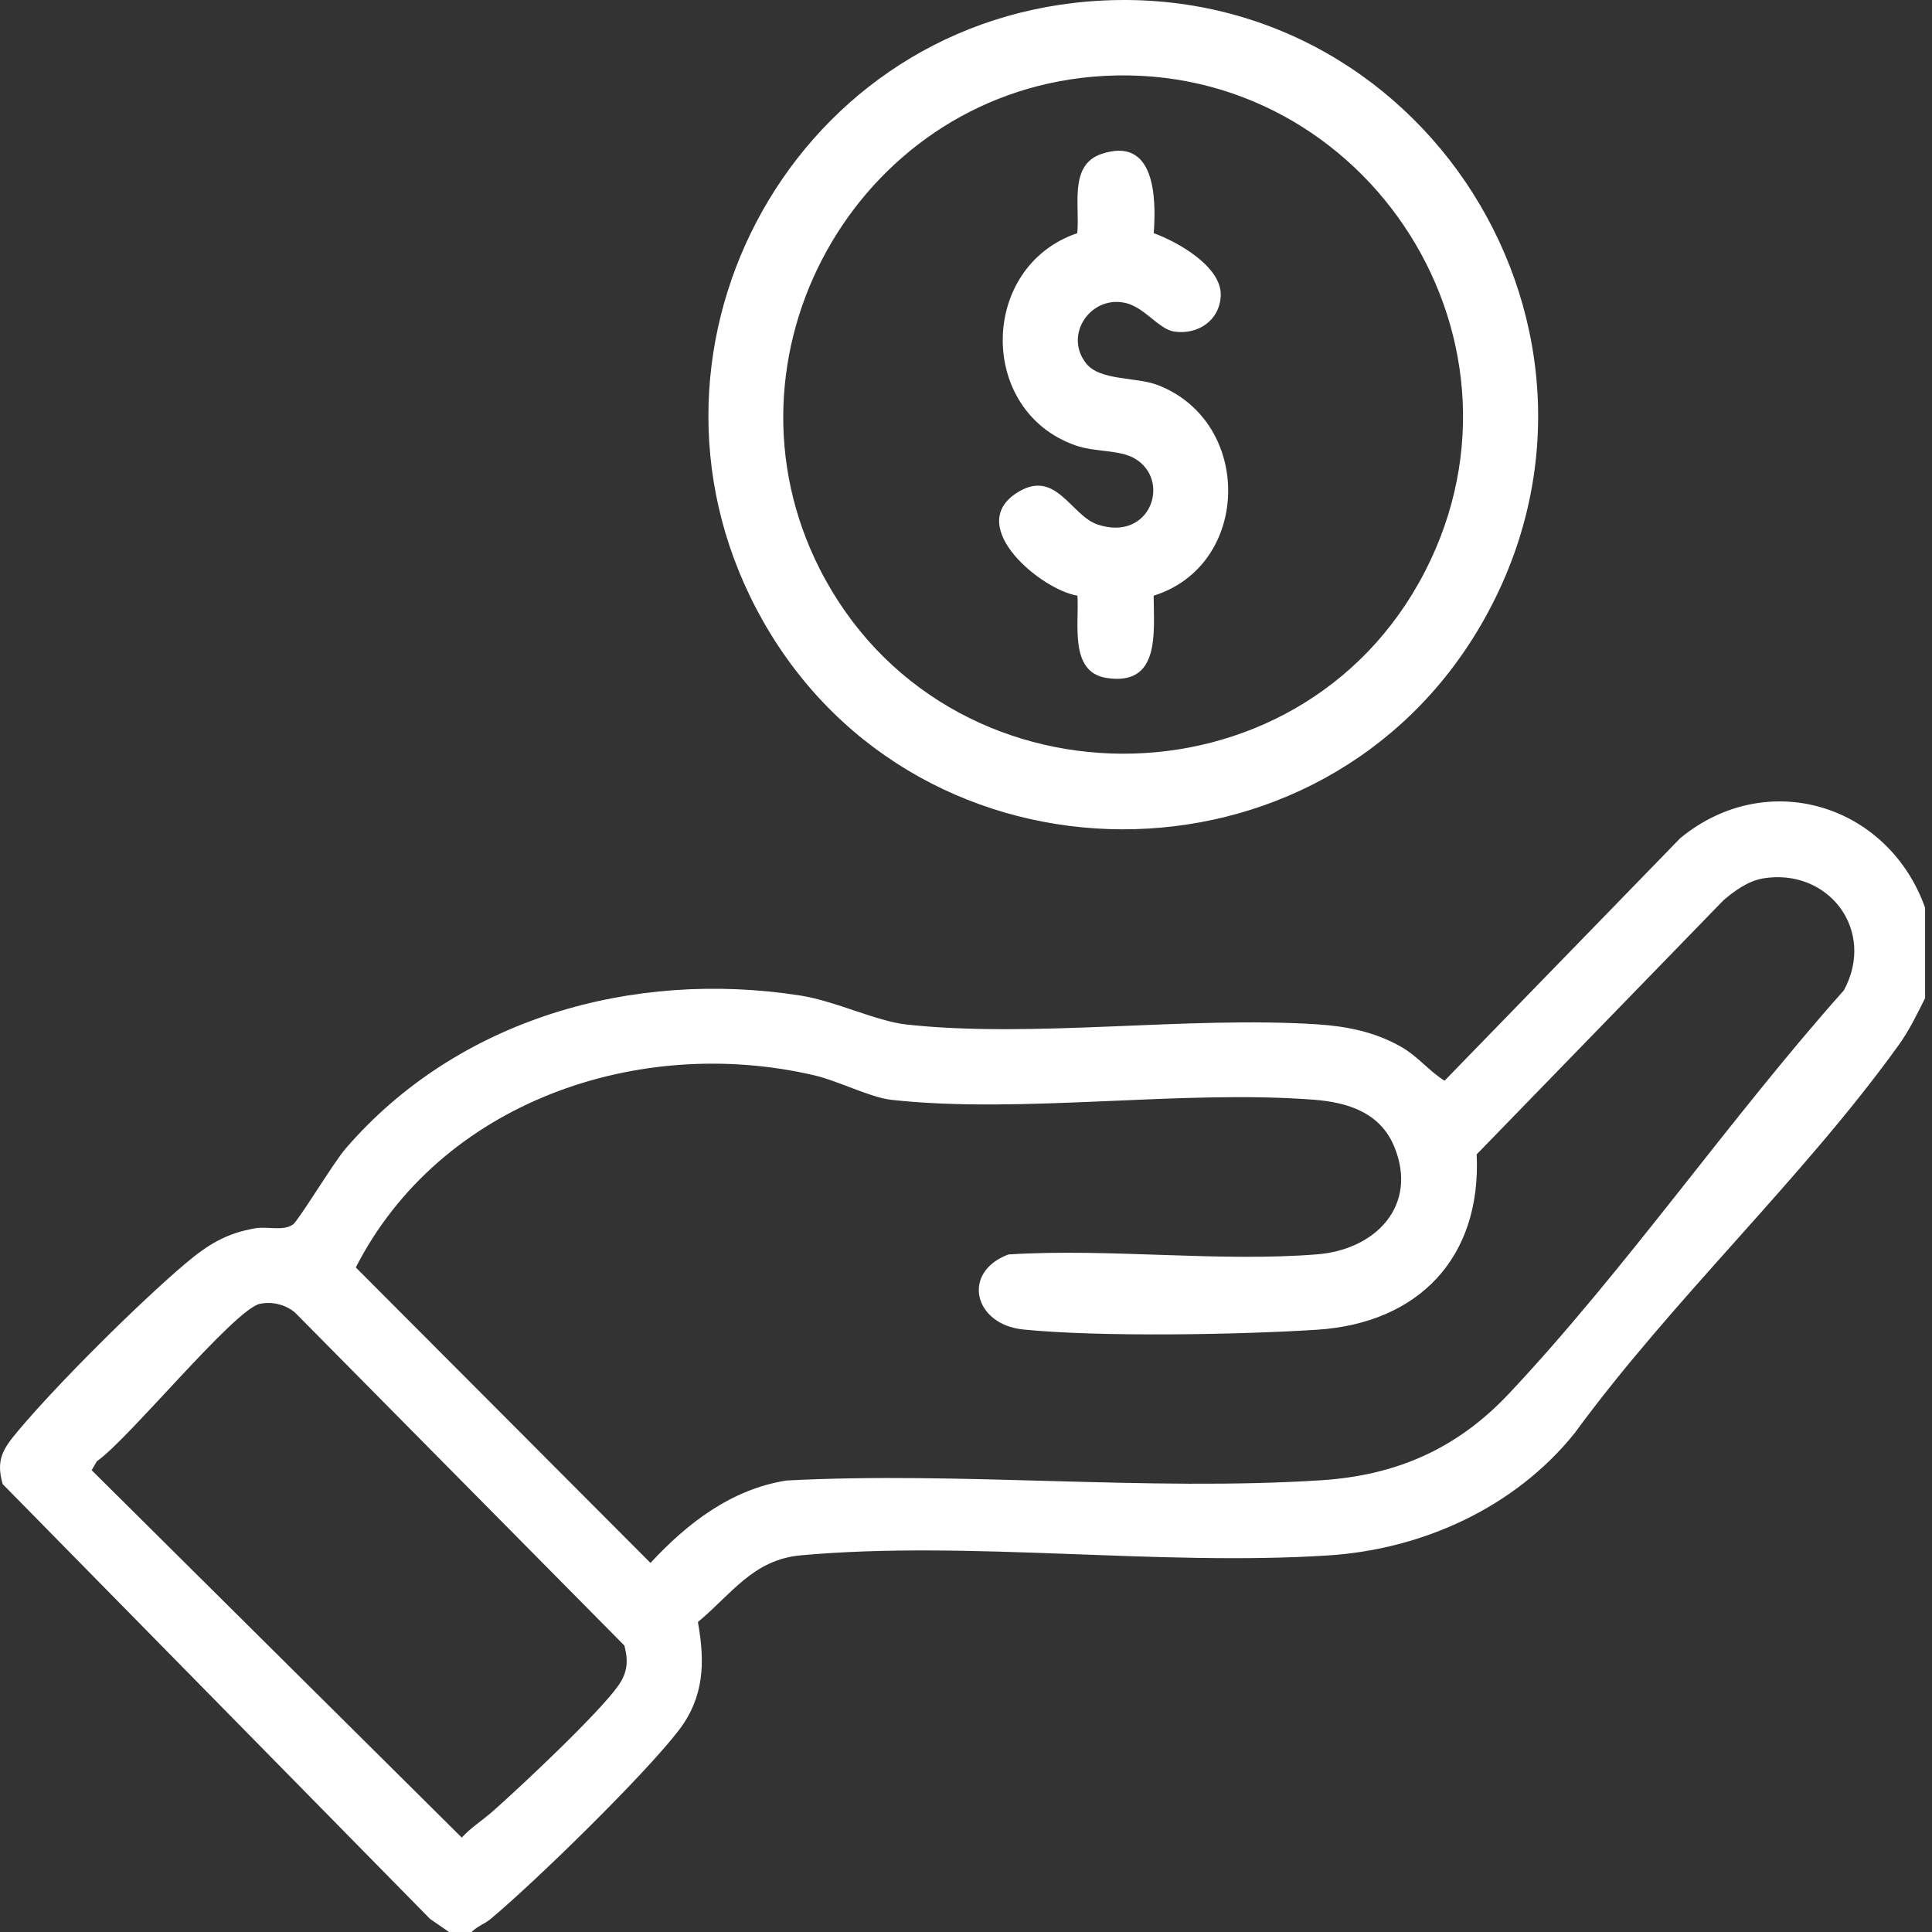
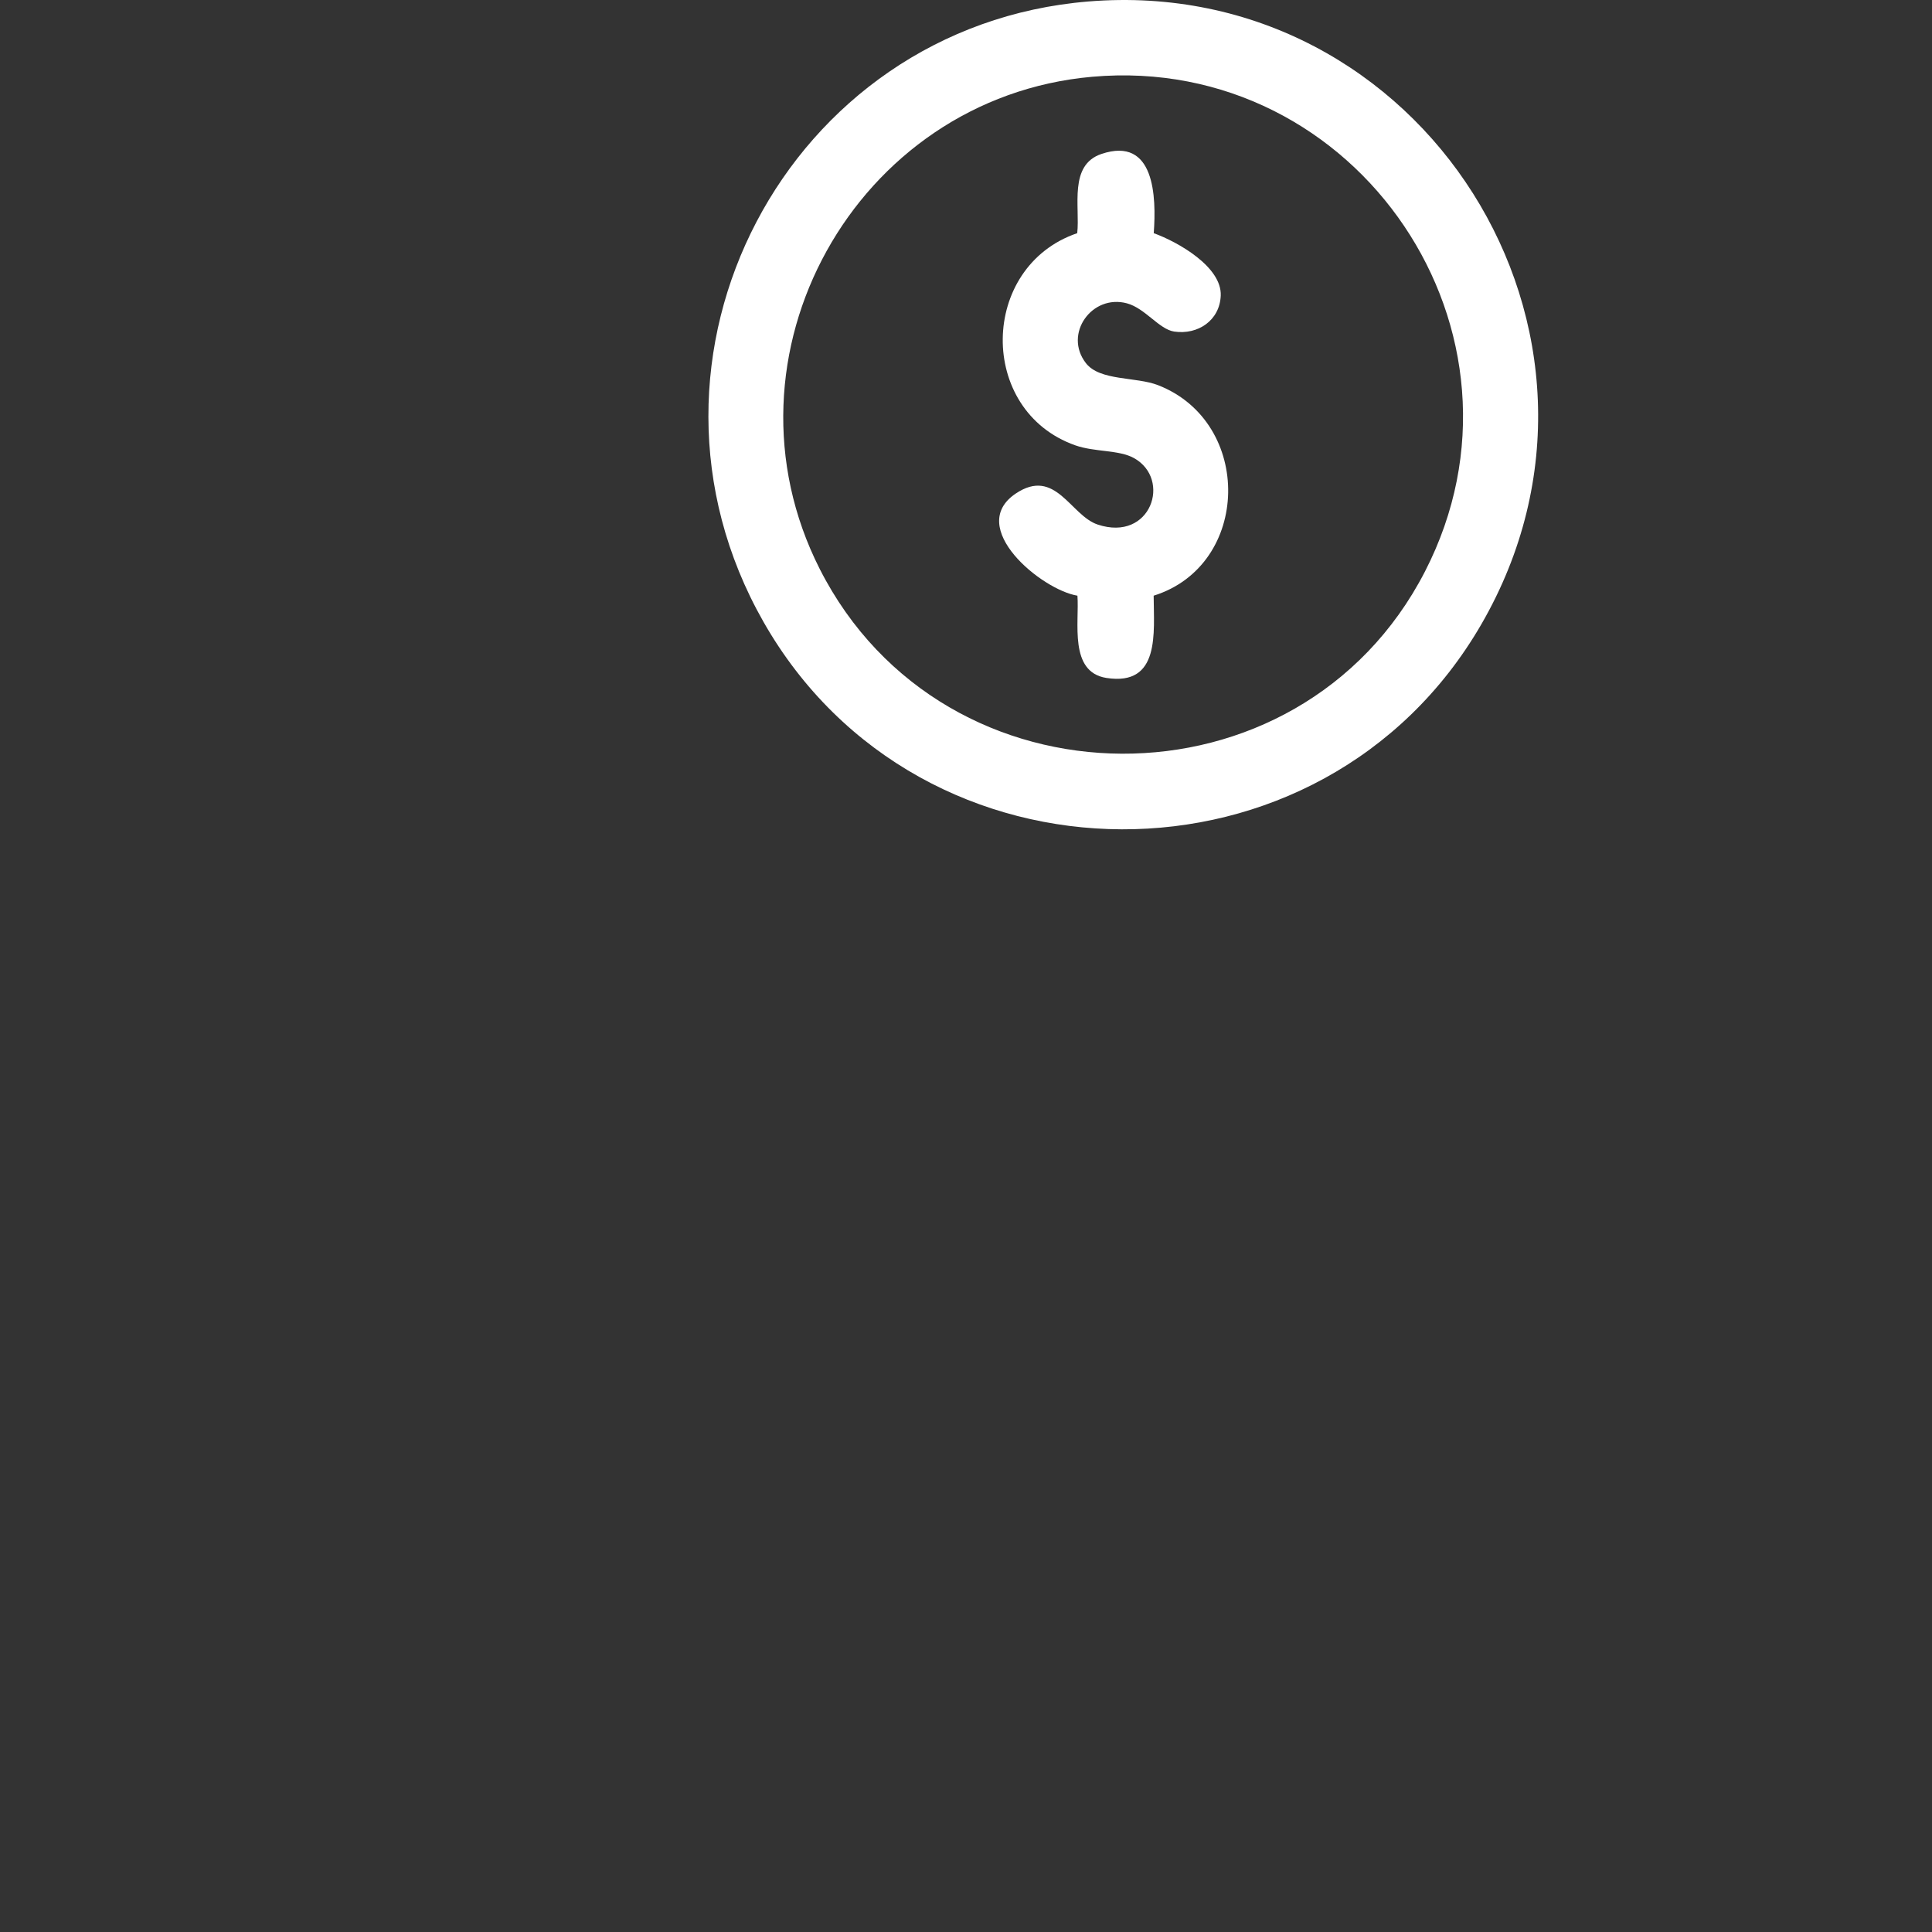
<svg xmlns="http://www.w3.org/2000/svg" width="68" height="68" viewBox="0 0 68 68" fill="none">
  <rect x="0" y="0" width="68" height="68" fill="#333333" stroke="none" />
-   <path d="M67.757 31.953V35.132C67.464 35.713 67.209 36.251 66.825 36.786C63.468 41.458 58.853 45.748 55.427 50.436C53.332 53.048 50.087 54.531 46.748 54.746C40.766 55.132 34.077 54.207 28.19 54.742C26.503 54.894 25.748 56.109 24.564 57.09C24.819 58.519 24.787 59.733 23.886 60.907C22.677 62.481 18.845 66.227 17.268 67.541C17.047 67.725 16.792 67.798 16.6 68.001H15.806L15.138 67.541L0.094 52.235C-0.155 51.373 0.114 50.987 0.629 50.371C1.99 48.74 4.898 45.849 6.526 44.473C7.316 43.808 7.953 43.408 8.994 43.23C9.416 43.158 9.977 43.342 10.317 43.094C10.507 42.956 11.744 40.915 12.16 40.431C16.107 35.855 22.264 34.121 28.16 35.038C29.412 35.233 30.826 35.941 31.908 36.06C36.377 36.549 41.762 35.757 46.36 36.053C47.392 36.12 48.386 36.317 49.292 36.832C49.921 37.188 50.261 37.668 50.843 38.038L59.143 29.497C62.201 26.99 66.46 28.312 67.758 31.951L67.757 31.953ZM62.024 30.924C61.523 31.011 61.043 31.36 60.664 31.683L51.974 40.63C52.145 44.25 49.944 46.57 46.359 46.802C43.614 46.979 38.696 47.064 36.017 46.794C34.268 46.617 33.831 44.774 35.493 44.153C39.023 43.928 42.865 44.426 46.357 44.149C48.409 43.988 49.926 42.437 49.075 40.362C48.579 39.155 47.435 38.797 46.226 38.705C41.509 38.347 35.989 39.217 31.377 38.711C30.623 38.627 29.507 38.045 28.661 37.848C22.466 36.405 15.499 38.792 12.523 44.61L22.895 55.01C24.192 53.609 25.74 52.416 27.68 52.109C33.843 51.785 40.369 52.492 46.49 52.101C49.165 51.929 51.293 50.985 53.113 49.048C57.229 44.67 60.876 39.369 64.897 34.858C66.046 32.749 64.352 30.518 62.022 30.922L62.024 30.924ZM9.143 45.892C8.244 46.088 4.508 50.679 3.41 51.43L3.226 51.746L16.252 64.676C16.574 64.326 16.979 64.073 17.333 63.761C18.316 62.895 21.11 60.271 21.77 59.317C22.087 58.86 22.119 58.46 21.976 57.918L10.379 46.193C10.044 45.914 9.57 45.8 9.145 45.892H9.143Z" fill="white" />
  <path d="M38.308 0.052C50.055 -0.91 58.056 11.735 52.141 21.968C46.55 31.639 32.386 31.582 26.869 21.882C21.581 12.585 27.698 0.921 38.308 0.052ZM38.441 2.702C30.104 3.44 25.051 12.539 28.854 20.03C33.229 28.647 45.73 28.712 50.154 20.115C54.465 11.735 47.794 1.875 38.441 2.702Z" fill="white" />
  <path d="M40.61 8.208C41.449 8.511 43.007 9.387 42.966 10.405C42.931 11.278 42.164 11.793 41.327 11.67C40.799 11.592 40.307 10.85 39.664 10.676C38.429 10.344 37.421 11.755 38.222 12.783C38.712 13.414 39.981 13.254 40.76 13.557C44.119 14.865 44.031 19.897 40.605 20.966C40.61 22.266 40.847 24.16 38.94 23.861C37.614 23.652 37.993 21.901 37.922 20.966C36.655 20.759 33.988 18.557 35.75 17.372C37.15 16.432 37.678 18.146 38.636 18.463C40.511 19.084 41.245 16.868 39.914 16.124C39.381 15.827 38.535 15.917 37.846 15.674C34.394 14.455 34.468 9.38 37.915 8.207C38.018 7.268 37.607 5.808 38.769 5.418C40.647 4.788 40.702 6.934 40.608 8.207L40.61 8.208Z" fill="white" />
</svg>